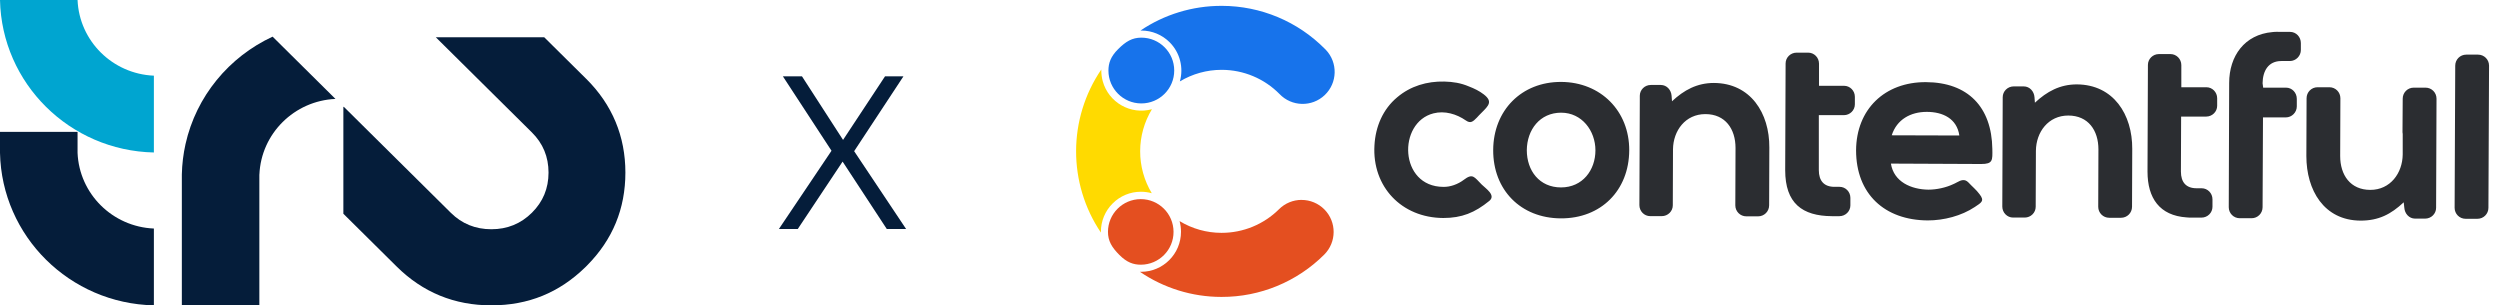
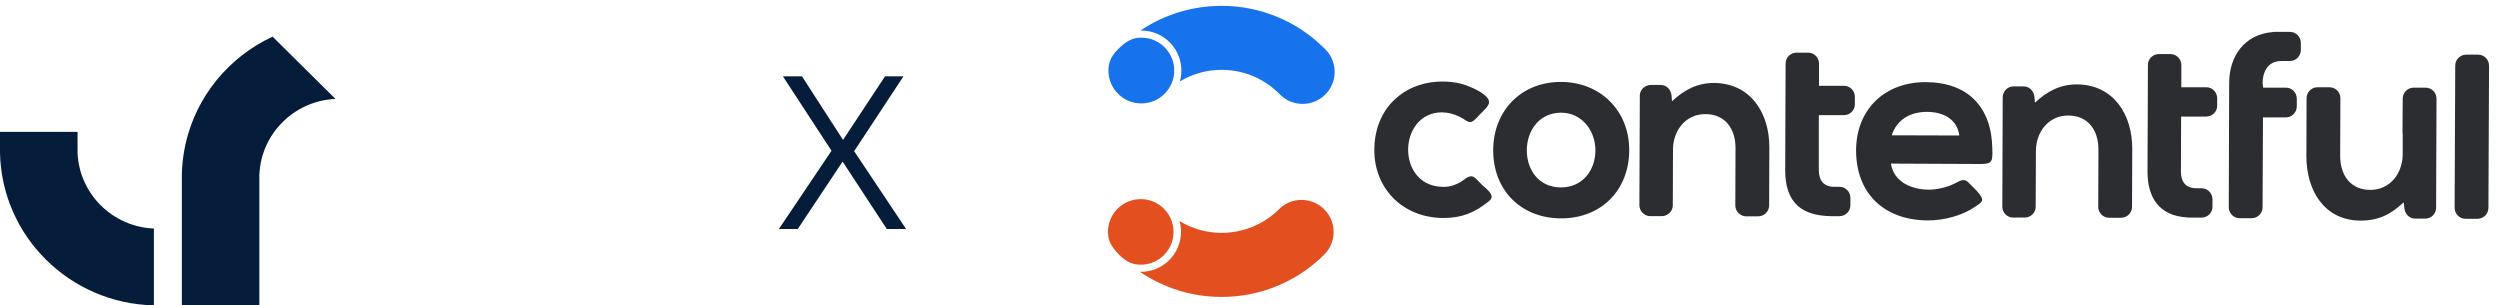
<svg xmlns="http://www.w3.org/2000/svg" width="262" height="32" viewBox="0 0 262 32" fill="none">
  <g clip-path="url(#clip0_20884_1335)">
    <path d="M8.128 16.02V13.819H0V16.02C0.185 24.76 7.302 31.812 16.127 32V23.95C11.789 23.768 8.308 20.316 8.128 16.02Z" fill="#051D3A" />
-     <path d="M8.128 0H0C0.185 8.74 7.302 15.792 16.127 15.98V7.93C11.789 7.748 8.308 4.296 8.128 0Z" fill="#00A5D0" />
-     <path d="M61.422 8.25L57.038 3.908H45.676L46.526 4.751L55.742 13.878C56.906 15.031 57.486 16.435 57.486 18.087C57.486 19.742 56.906 21.144 55.742 22.297C54.579 23.449 53.163 24.024 51.493 24.024C49.822 24.024 48.406 23.449 47.243 22.297L38.027 13.169L36.024 11.185L35.985 11.223V22.4L41.562 27.924C44.306 30.642 47.616 32 51.493 32C55.369 32 58.593 30.675 61.316 28.029C61.352 27.994 61.388 27.959 61.425 27.924C61.46 27.888 61.496 27.852 61.531 27.815C64.203 25.118 65.541 21.877 65.541 18.086C65.541 14.295 64.169 10.968 61.425 8.25H61.422Z" fill="#051D3A" />
    <path d="M27.18 31.95V18.286H27.185C27.369 14.002 30.835 10.562 35.156 10.366L28.569 3.841C23.992 5.961 20.559 10.098 19.442 15.1C19.213 16.128 19.08 17.195 19.057 18.286V32H27.18V31.95Z" fill="#051D3A" />
  </g>
  <path d="M83.605 24H81.627L87.142 15.799L82.046 8H84.047L88.352 14.663L92.75 8H94.681L89.515 15.844L94.96 24H92.936L88.305 16.936L83.605 24Z" fill="#051D3A" />
  <path d="M122.577 4.429C123.651 5.5 124.061 7.07 123.651 8.531C124.972 7.736 126.486 7.317 128.028 7.319H128.06C130.326 7.326 132.495 8.236 134.088 9.847C135.366 11.189 137.488 11.241 138.83 9.965C140.173 8.687 140.224 6.565 138.949 5.223C138.916 5.189 138.884 5.157 138.85 5.124C137.44 3.7 135.763 2.568 133.915 1.794C132.066 1.02 130.083 0.619 128.079 0.614H128.021C124.992 0.608 122.029 1.509 119.517 3.202H119.611C120.724 3.2 121.791 3.642 122.577 4.431V4.429Z" fill="#1773EB" />
  <path d="M136.408 20.948C135.523 20.948 134.673 21.298 134.046 21.921C132.448 23.511 130.286 24.403 128.032 24.402H128C126.455 24.4 124.939 23.974 123.619 23.171C123.72 23.536 123.769 23.914 123.769 24.292C123.769 26.609 121.892 28.486 119.575 28.486H119.465C121.975 30.196 124.94 31.113 127.976 31.117H128.034C132.059 31.124 135.923 29.53 138.773 26.689C140.087 25.383 140.098 23.261 138.792 21.945C138.48 21.63 138.109 21.381 137.7 21.21C137.292 21.04 136.853 20.952 136.41 20.953V20.948H136.408Z" fill="#E44F20" />
-   <path d="M116.604 21.324C117.388 20.534 118.458 20.091 119.57 20.096C119.955 20.096 120.337 20.147 120.706 20.25C119.907 18.921 119.485 17.397 119.489 15.845C119.492 14.293 119.919 12.772 120.724 11.445C118.488 12.059 116.179 10.743 115.567 8.509C115.468 8.146 115.417 7.773 115.417 7.395V7.281C111.91 12.435 111.893 19.207 115.376 24.378V24.29C115.374 23.739 115.481 23.193 115.692 22.684C115.903 22.175 116.213 21.712 116.604 21.324Z" fill="#FFDA00" />
  <path d="M119.611 3.945C118.657 3.945 117.99 4.34 117.18 5.15C116.409 5.919 116.166 6.593 116.164 7.394C116.164 9.297 117.71 10.841 119.613 10.839C121.516 10.839 123.06 9.293 123.058 7.39C123.058 5.487 121.514 3.945 119.611 3.945Z" fill="#1773EB" />
  <path d="M116.115 24.294C116.115 25.246 116.51 25.916 117.317 26.723C118.088 27.494 118.761 27.739 119.562 27.741C121.46 27.735 122.994 26.193 122.987 24.294C122.981 22.396 121.439 20.862 119.54 20.869C117.646 20.875 116.115 22.411 116.115 24.305V24.294Z" fill="#E44F20" />
  <path fill-rule="evenodd" clip-rule="evenodd" d="M153.392 18.854C154.352 18.128 154.481 18.534 155.29 19.346C155.696 19.752 156.807 20.456 156.081 21.053C154.564 22.29 153.198 22.846 151.257 22.846C146.882 22.825 143.787 19.561 144.043 15.227C144.15 13.285 144.917 11.449 146.433 10.19C147.821 9.016 149.55 8.505 151.364 8.547C152.281 8.569 153.093 8.698 153.946 9.061C154.5 9.273 155.035 9.531 155.503 9.894C156.463 10.641 156.016 11.069 155.269 11.814C155.097 11.986 154.927 12.155 154.777 12.327C154.393 12.712 154.137 12.989 153.624 12.626C152.642 11.943 151.403 11.58 150.23 11.879C146.453 12.838 146.625 19.563 151.255 19.584C151.981 19.606 152.793 19.307 153.39 18.858L153.392 18.854ZM258.397 22.93C257.757 22.93 257.244 22.417 257.244 21.777L257.308 6.879C257.308 6.239 257.821 5.725 258.461 5.725H259.698C260.338 5.725 260.852 6.239 260.852 6.879L260.787 21.777C260.787 22.417 260.274 22.93 259.634 22.93H258.397ZM251.909 21.201C250.564 22.46 249.284 23.121 247.384 23.121C243.542 23.1 241.707 19.919 241.707 16.356L241.729 10.296C241.729 9.656 242.242 9.142 242.882 9.142H244.119C244.759 9.142 245.273 9.656 245.273 10.296L245.251 16.356C245.251 18.341 246.318 19.9 248.41 19.9C250.502 19.9 251.782 18.15 251.804 16.187V14.03C251.782 13.944 251.782 13.859 251.782 13.775L251.804 10.339C251.804 9.699 252.317 9.185 252.957 9.185H254.194C254.834 9.185 255.347 9.699 255.347 10.339L255.304 21.779C255.304 22.398 254.793 22.911 254.151 22.911H253.105C252.465 22.911 252.016 22.378 251.973 21.779L251.909 21.204V21.201ZM237.182 9.185H239.573C240.213 9.185 240.705 9.718 240.705 10.36V11.15C240.705 11.769 240.193 12.304 239.551 12.304H237.161L237.118 21.717C237.118 22.357 236.605 22.87 235.965 22.87H234.728C234.088 22.87 233.574 22.357 233.574 21.717L233.617 8.698C233.617 5.859 235.239 3.619 238.142 3.363C238.228 3.363 238.293 3.342 238.376 3.342C238.546 3.32 238.718 3.342 238.888 3.342H239.998C240.638 3.342 241.13 3.874 241.13 4.516V5.242C241.13 5.861 240.616 6.396 239.976 6.396H239.081C237.715 6.396 237.139 7.441 237.118 8.721L237.182 9.192V9.185ZM228.603 9.142H231.227C231.845 9.142 232.359 9.656 232.359 10.296V11.086C232.359 11.704 231.845 12.218 231.205 12.218H228.581L228.56 17.98C228.56 19.09 229.092 19.73 230.203 19.73H230.735C231.354 19.73 231.867 20.244 231.867 20.884V21.674C231.867 22.292 231.356 22.806 230.714 22.806H229.711C229.52 22.806 229.348 22.806 229.157 22.784C226.317 22.593 225.059 20.757 225.059 17.982C225.08 14.247 225.08 10.534 225.102 6.799C225.102 6.181 225.615 5.667 226.255 5.667H227.471C228.089 5.667 228.603 6.181 228.603 6.821V9.147V9.142ZM190.634 8.992H193.259C193.877 8.992 194.39 9.505 194.39 10.145V10.936C194.39 11.554 193.877 12.068 193.237 12.068H190.613V17.83C190.613 18.94 191.145 19.58 192.256 19.58H192.788C193.407 19.58 193.92 20.093 193.92 20.733V21.524C193.92 22.142 193.407 22.655 192.767 22.655H191.976C188.882 22.634 187.088 21.311 187.088 17.832C187.11 14.097 187.11 10.384 187.131 6.649C187.131 6.03 187.645 5.517 188.285 5.517H189.5C190.119 5.517 190.632 6.03 190.632 6.67V8.996L190.634 8.992ZM175.225 10.614C176.483 9.439 177.849 8.694 179.621 8.694C183.463 8.715 185.448 11.853 185.426 15.459L185.405 21.519C185.405 22.159 184.891 22.673 184.251 22.673H183.014C182.374 22.673 181.861 22.159 181.861 21.519L181.883 15.502C181.883 13.517 180.815 11.958 178.723 11.958C176.632 11.958 175.352 13.687 175.33 15.65L175.309 21.519C175.309 22.138 174.795 22.651 174.155 22.651H172.94C172.321 22.651 171.808 22.138 171.808 21.498C171.829 17.849 171.829 14.177 171.851 10.528V10.036C171.851 9.417 172.364 8.904 173.004 8.904H174.05C174.69 8.904 175.139 9.437 175.182 10.036L175.225 10.611V10.614ZM213.258 10.764C214.516 9.589 215.882 8.844 217.654 8.844C221.496 8.865 223.48 12.003 223.459 15.609L223.437 21.67C223.437 22.31 222.924 22.823 222.284 22.823H221.047C220.407 22.823 219.894 22.31 219.894 21.67L219.915 15.652C219.915 13.668 218.848 12.108 216.756 12.108C214.664 12.108 213.384 13.837 213.363 15.8L213.341 21.67C213.341 22.288 212.828 22.801 212.188 22.801H210.972C210.354 22.801 209.841 22.288 209.841 21.648L209.884 10.186C209.884 9.568 210.397 9.054 211.037 9.054H212.083C212.723 9.054 213.172 9.587 213.215 10.186L213.258 10.762V10.764ZM163.615 8.586C159.452 8.565 156.508 11.573 156.487 15.714C156.465 19.898 159.369 22.864 163.572 22.885C167.777 22.907 170.721 19.962 170.743 15.757C170.764 11.638 167.755 8.608 163.615 8.586ZM198.168 17.145C198.467 19.064 200.303 19.855 202.096 19.876C202.951 19.876 203.932 19.664 204.699 19.301C204.828 19.236 204.955 19.193 205.084 19.11C205.511 18.875 205.895 18.725 206.28 19.11C206.492 19.322 206.686 19.537 206.898 19.728C207.09 19.919 207.283 20.113 207.452 20.347C208.028 21.073 207.624 21.242 206.961 21.691C205.552 22.63 203.716 23.1 202.03 23.1C197.505 23.078 194.517 20.325 194.517 15.757C194.539 11.447 197.526 8.586 201.838 8.608C206.235 8.629 208.732 11.211 208.797 15.609C208.818 16.805 208.861 17.188 207.622 17.188L198.168 17.145ZM163.615 11.81C165.771 11.81 167.201 13.689 167.201 15.757C167.201 17.825 165.857 19.642 163.595 19.642C161.334 19.642 160.009 17.892 160.009 15.736C160.03 13.601 161.375 11.808 163.615 11.808V11.81ZM198.254 14.179L205.339 14.2C205.084 12.428 203.61 11.724 201.924 11.724C200.238 11.724 198.787 12.514 198.254 14.179Z" fill="#2B2D31" />
  <defs>
    <clipPath id="clip0_20884_1335">
      <rect width="65.627" height="32" fill="white" />
    </clipPath>
  </defs>
</svg>